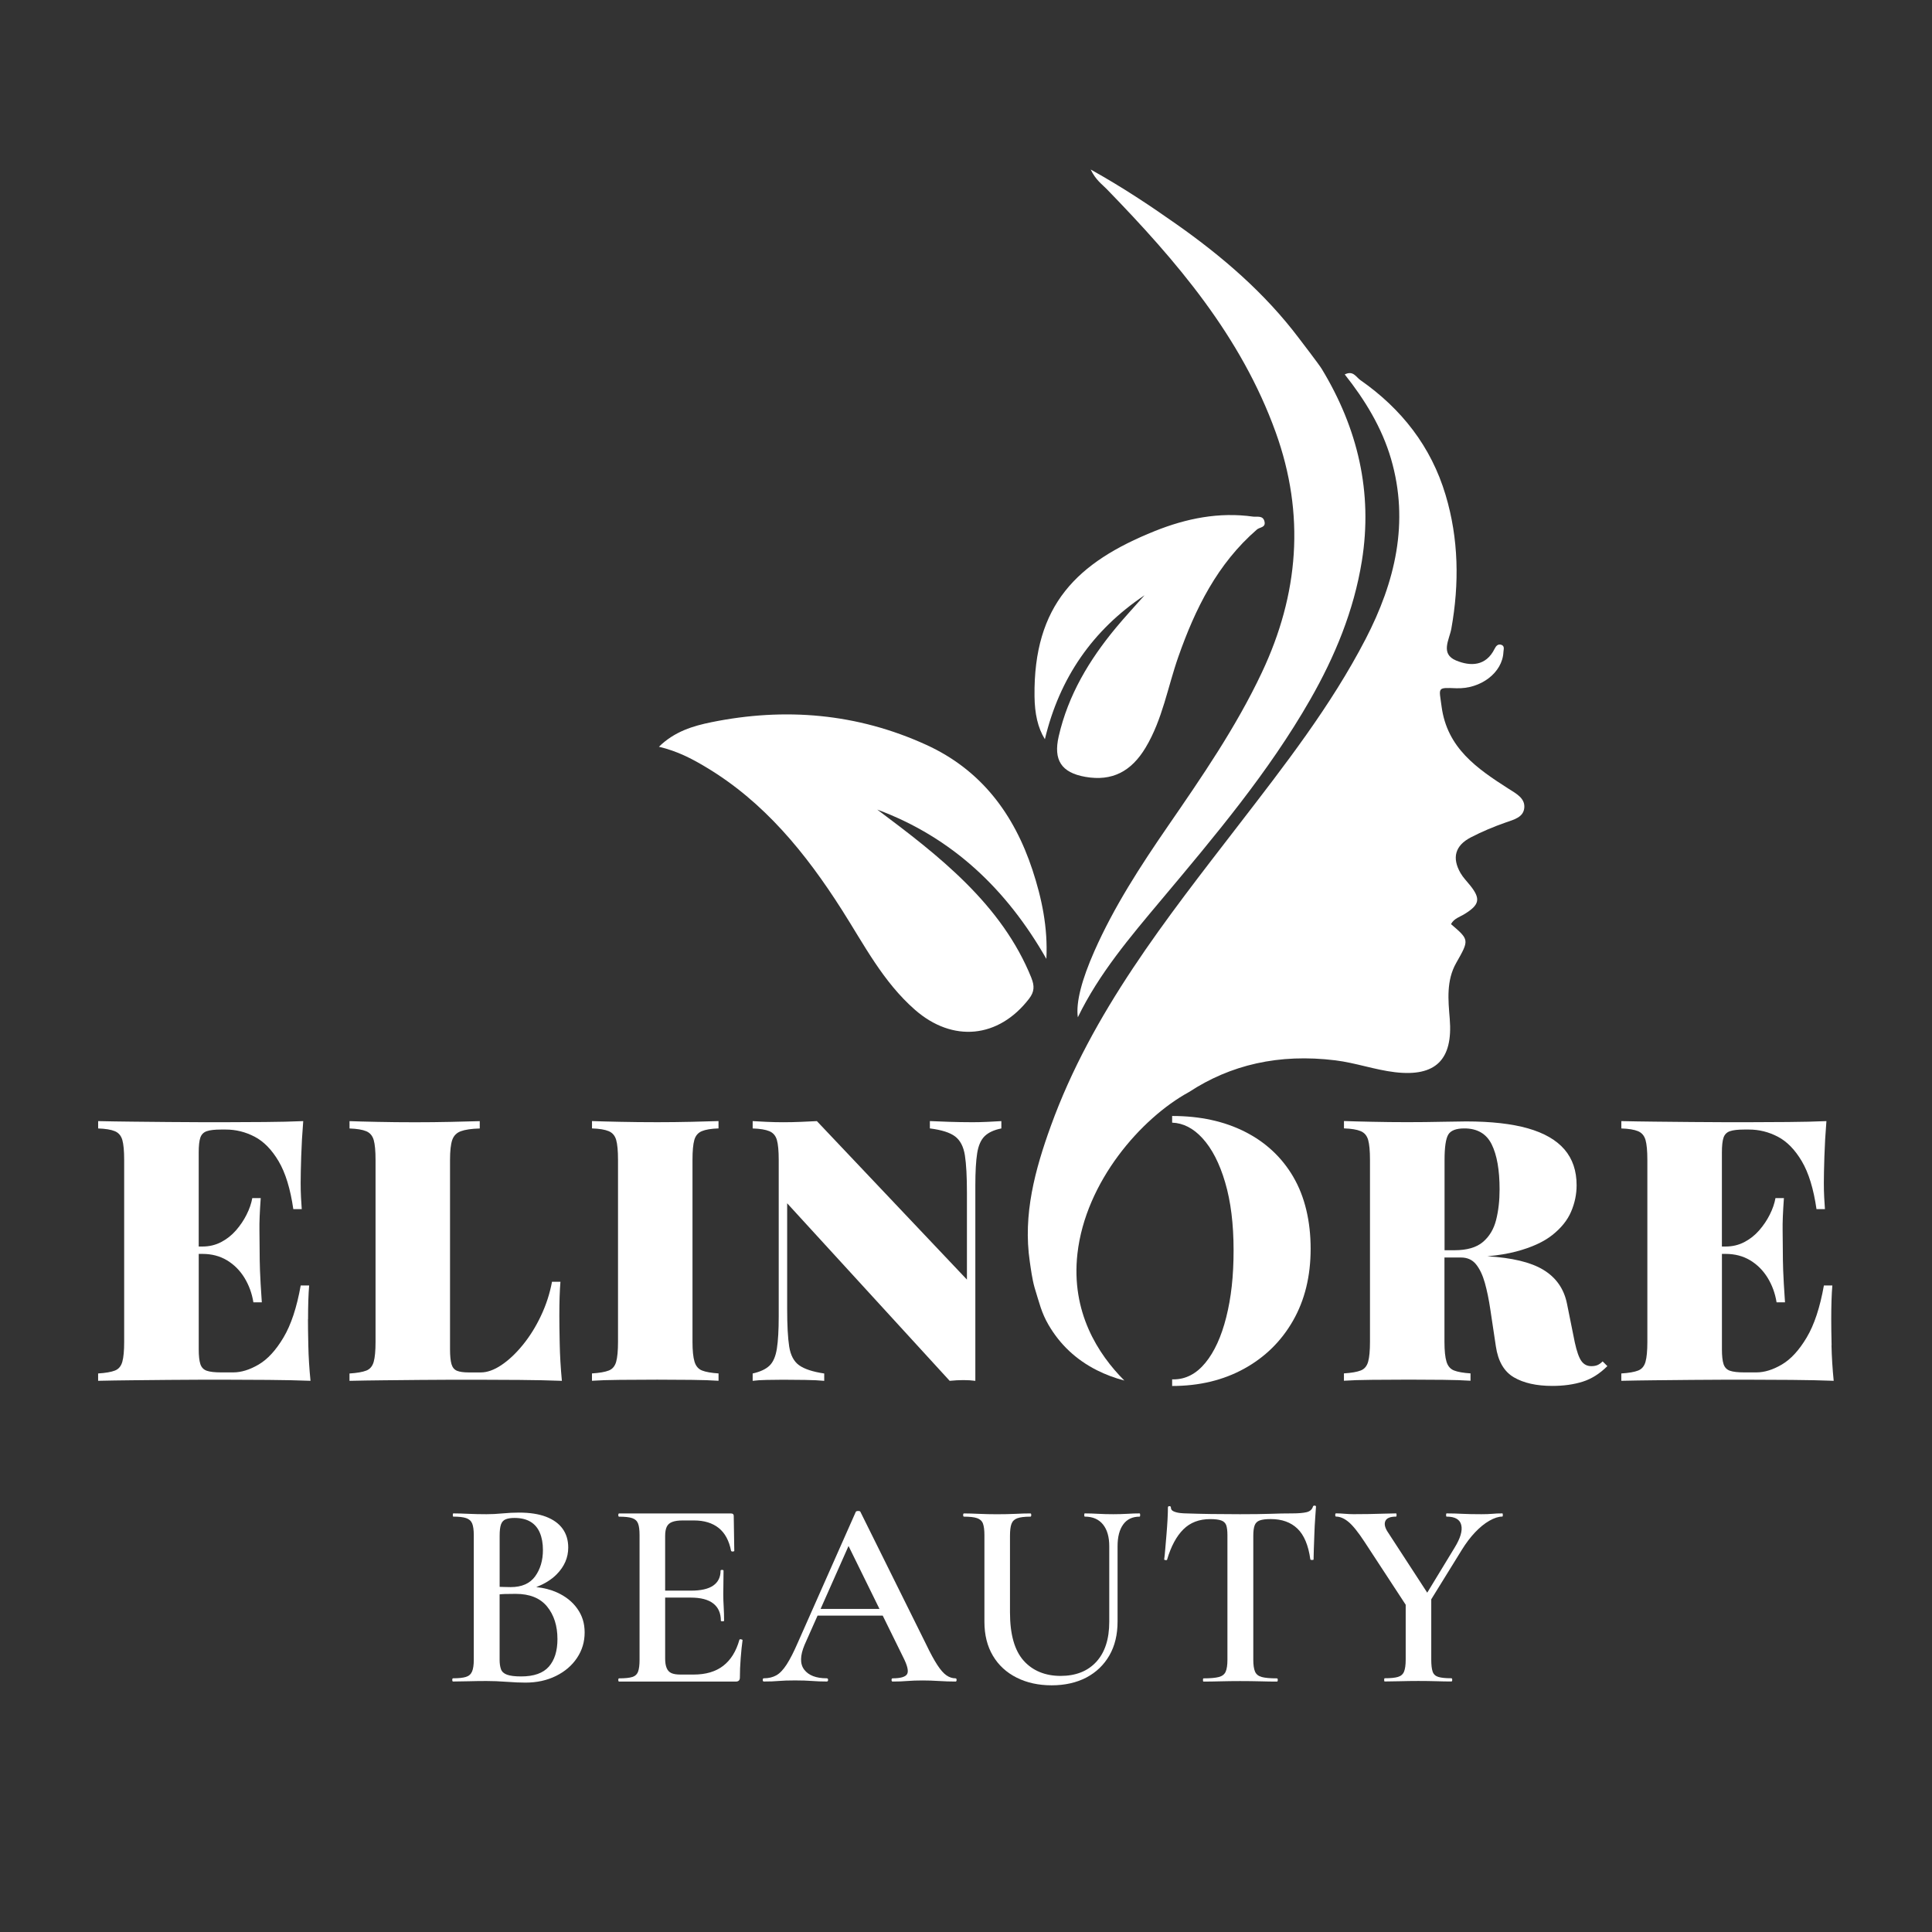
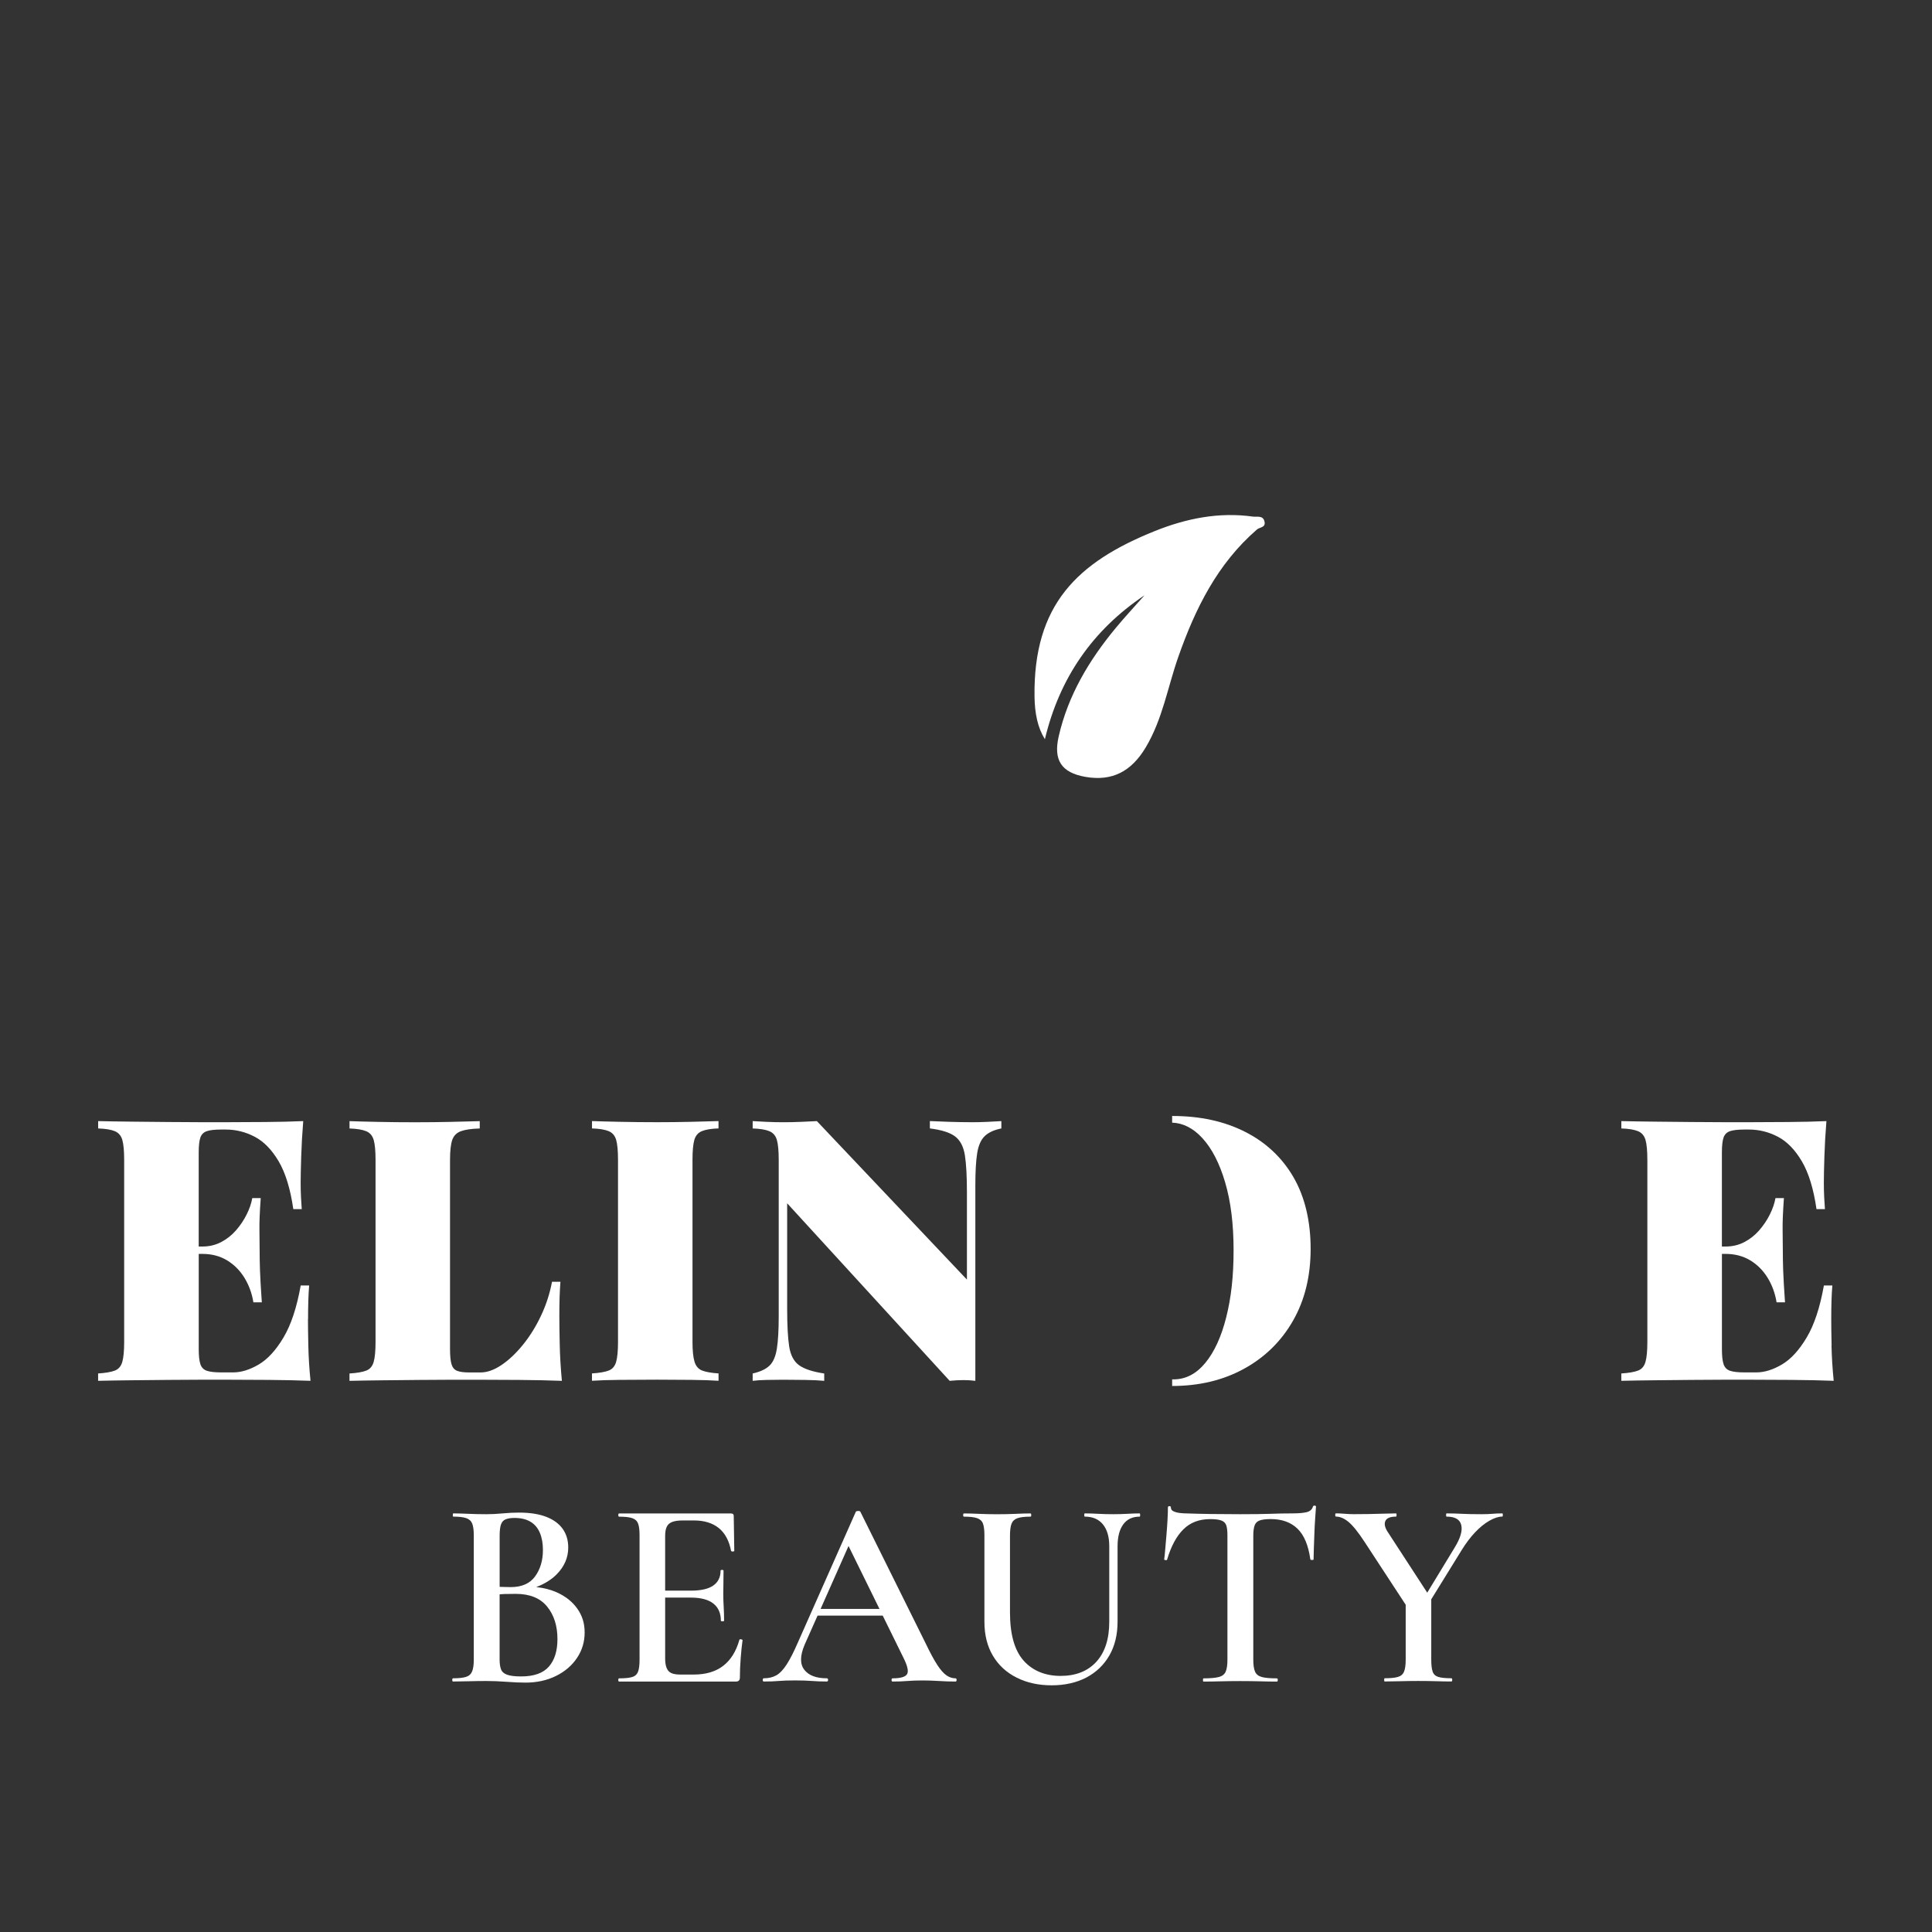
<svg xmlns="http://www.w3.org/2000/svg" id="Layer_1" data-name="Layer 1" viewBox="0 0 600 600">
  <rect x="0" y="0" width="600" height="600" fill="#333333" stroke="none" />
  <defs>
    <style>
      .cls-1 {
        fill: #fff;
        stroke-width: 0px;
      }
    </style>
  </defs>
  <g>
    <path class="cls-1" d="m173.01,494.56c-1.93-.87-4.09-1.43-6.48-1.68,2.59-.99,4.72-2.31,6.35-3.96,2.39-2.42,3.59-5.19,3.59-8.31,0-2.28-.58-4.23-1.75-5.85-1.17-1.62-2.88-2.85-5.14-3.72-2.26-.86-5.05-1.29-8.4-1.29-1.62,0-3.31.08-5.1.25-1.78.17-3.45.25-5.01.25-1.95,0-3.8-.04-5.56-.12-1.75-.08-3.33-.13-4.72-.13-.11,0-.17.17-.17.5s.05.5.17.5c1.73,0,3.05.15,3.97.46.92.31,1.54.86,1.88,1.67.33.81.5,2.02.5,3.63v38.68c0,1.62-.18,2.84-.54,3.68-.36.83-1,1.39-1.92,1.67-.92.28-2.24.42-3.97.42-.17,0-.25.17-.25.5s.08.5.25.5c1.39,0,2.98-.03,4.76-.08,1.78-.05,3.65-.08,5.6-.08s3.98.08,6.27.25c2.28.17,4.23.25,5.85.25,3.51,0,6.66-.68,9.44-2.05,2.78-1.36,4.97-3.23,6.56-5.6,1.59-2.37,2.38-5,2.38-7.9s-.75-5.25-2.26-7.39c-1.5-2.14-3.61-3.83-6.31-5.05Zm-17.42-21.14c.28-.78.76-1.31,1.46-1.59.7-.28,1.6-.42,2.71-.42,2.01,0,3.66.39,4.97,1.17,1.31.78,2.28,1.92,2.92,3.43.64,1.5.96,3.29.96,5.35,0,3.23-.81,5.96-2.42,8.19-1.62,2.23-4.15,3.34-7.6,3.34-.11,0-.75-.01-1.92-.04-.45-.01-.96-.02-1.5-.04v-15.88c0-1.56.14-2.73.42-3.51Zm14.87,44.16c-1.78,2.03-4.65,3.05-8.61,3.05-1.95,0-3.41-.18-4.39-.54-.98-.36-1.6-.93-1.88-1.71-.28-.78-.42-1.75-.42-2.92v-20.32c.56-.05,1.12-.1,1.67-.11,1.39-.03,2.51-.04,3.34-.04,4.34,0,7.59,1.31,9.73,3.93,2.14,2.62,3.22,5.99,3.22,10.11,0,3.68-.89,6.53-2.67,8.56Z" />
    <path class="cls-1" d="m230.16,509.1c-.31-.05-.49,0-.54.17-1,3.57-2.67,6.25-5.01,8.06-2.34,1.81-5.4,2.72-9.19,2.72h-4.09c-1.23,0-2.17-.15-2.84-.46-.67-.31-1.16-.83-1.46-1.59-.31-.75-.46-1.71-.46-2.88v-18.97h7.94c3.12,0,5.46.61,7.02,1.84,1.56,1.23,2.34,3.01,2.34,5.35,0,.11.17.17.5.17s.5-.05.5-.17c0-1.56-.04-2.99-.12-4.3-.08-1.31-.13-2.63-.13-3.97,0-1.06.01-2.09.04-3.09.03-1,.04-2.39.04-4.18,0-.17-.15-.25-.46-.25s-.46.08-.46.25c0,2-.75,3.54-2.26,4.6-1.5,1.06-3.82,1.59-6.93,1.59h-8.02v-17.04c0-1.17.17-2.1.5-2.8.33-.7.91-1.2,1.71-1.5.81-.31,1.91-.46,3.3-.46h3.43c3.17,0,5.74.78,7.69,2.34,1.95,1.56,3.23,3.93,3.84,7.1.11.17.31.24.58.21.28-.03.42-.1.42-.21l-.17-10.86c0-.5-.28-.75-.84-.75h-34.76c-.17,0-.25.17-.25.5s.08.5.25.5c1.84,0,3.2.15,4.09.46.89.31,1.49.86,1.8,1.67.31.81.46,2.02.46,3.63v38.68c0,1.62-.15,2.84-.46,3.68-.31.83-.91,1.39-1.8,1.67-.89.28-2.26.42-4.09.42-.17,0-.25.17-.25.5s.08.5.25.5h36.26c.84,0,1.25-.42,1.25-1.25,0-1.84.08-3.84.25-6.02.17-2.17.36-4.04.58-5.6,0-.11-.15-.19-.46-.25Z" />
    <path class="cls-1" d="m296.78,521.22c-1,0-1.95-.3-2.84-.92-.89-.61-1.84-1.68-2.84-3.22-1-1.53-2.15-3.63-3.43-6.31l-20.47-41.27c-.06-.17-.28-.25-.67-.25s-.64.08-.75.25l-17.96,40.52c-1.28,2.95-2.45,5.25-3.51,6.89-1.06,1.64-2.13,2.77-3.22,3.38-1.09.61-2.38.92-3.88.92-.22,0-.33.17-.33.5s.11.5.33.5c1.84,0,3.38-.05,4.64-.17,1.25-.11,2.94-.17,5.05-.17s3.87.06,5.26.17c1.39.11,2.92.17,4.59.17.28,0,.42-.17.42-.5s-.14-.5-.42-.5c-3.29,0-5.61-.89-6.98-2.67-1.37-1.78-1.32-4.37.12-7.77l4.01-9.02h20.24l6.33,12.87c1.34,2.62,1.75,4.37,1.25,5.26-.5.89-2.01,1.34-4.51,1.34-.22,0-.33.17-.33.5s.11.5.33.5c1.67,0,3.19-.05,4.55-.17,1.36-.11,2.97-.17,4.8-.17,1.61,0,3.3.06,5.05.17,1.75.11,3.47.17,5.14.17.22,0,.33-.17.33-.5s-.11-.5-.33-.5Zm-41.94-21.55l8.68-19.55,9.61,19.55h-18.29Z" />
    <path class="cls-1" d="m353.93,470c-1.17,0-2.46.04-3.88.13-1.42.08-2.85.12-4.3.12-1.67,0-3.22-.04-4.64-.12-1.42-.08-2.83-.13-4.22-.13-.11,0-.17.17-.17.5s.06.5.17.5c2.45,0,4.33.81,5.64,2.42,1.31,1.62,1.96,3.87,1.96,6.77v23.48c0,5.35-1.34,9.48-4.01,12.41-2.67,2.92-6.38,4.39-11.11,4.39s-8.68-1.59-11.49-4.76c-2.81-3.17-4.22-8.16-4.22-14.96v-23.81c0-1.61.15-2.84.46-3.68.31-.84.91-1.42,1.8-1.75.89-.33,2.26-.5,4.09-.5.17,0,.25-.17.25-.5s-.08-.5-.25-.5c-1.39,0-2.95.04-4.68.13-1.73.08-3.62.12-5.68.12-1.95,0-3.8-.04-5.56-.12-1.75-.08-3.33-.13-4.72-.13-.17,0-.25.17-.25.5s.08.5.25.5c1.78,0,3.13.15,4.05.46.92.31,1.53.86,1.84,1.67.3.81.46,2.02.46,3.63v26.9c0,4.07.88,7.58,2.63,10.53,1.75,2.95,4.22,5.22,7.39,6.81,3.17,1.59,6.79,2.38,10.86,2.38s7.71-.81,10.78-2.42c3.06-1.62,5.44-3.9,7.14-6.85,1.7-2.95,2.55-6.46,2.55-10.53v-23.39c0-2.9.58-5.15,1.75-6.77,1.17-1.62,2.87-2.42,5.1-2.42.11,0,.17-.17.17-.5s-.06-.5-.17-.5Z" />
    <path class="cls-1" d="m408.24,467.58c-.28,0-.45.11-.5.33-.28.89-.93,1.46-1.96,1.71-1.03.25-2.55.38-4.55.38-2.17,0-4.42.04-6.73.13-2.31.08-5.44.12-9.4.12-6.41,0-12-.08-16.79-.25-.5,0-1.11-.04-1.84-.12-.72-.08-1.38-.25-1.96-.5-.58-.25-.88-.65-.88-1.21,0-.28-.15-.42-.46-.42s-.46.14-.46.42c0,.95-.04,2.19-.12,3.72-.08,1.53-.2,3.11-.33,4.72-.14,1.62-.27,3.11-.38,4.47-.11,1.37-.22,2.44-.33,3.22,0,.11.15.18.46.21.31.03.46-.04.46-.21,1.22-4.12,2.91-7.24,5.05-9.36,2.14-2.12,4.92-3.17,8.31-3.17,1.5,0,2.64.14,3.43.42.78.28,1.29.77,1.55,1.46.25.7.38,1.74.38,3.13v38.68c0,1.62-.18,2.84-.54,3.68-.36.83-1.07,1.39-2.13,1.67-1.06.28-2.65.42-4.76.42-.11,0-.17.17-.17.5s.05.5.17.5c1.62,0,3.37-.03,5.26-.08,1.89-.05,3.93-.08,6.1-.08,2.28,0,4.39.03,6.31.08,1.92.06,3.63.08,5.14.08.17,0,.25-.17.25-.5s-.08-.5-.25-.5c-2.12,0-3.69-.14-4.72-.42-1.03-.28-1.73-.84-2.09-1.67-.36-.84-.54-2.06-.54-3.68v-38.52c0-1.39.14-2.46.42-3.22.28-.75.81-1.27,1.59-1.54.78-.28,1.92-.42,3.43-.42,3.45,0,6.21.99,8.27,2.97,2.06,1.98,3.4,5.17,4.01,9.57.05.11.24.17.54.17s.46-.05.46-.17c0-.72.03-1.8.08-3.22.05-1.42.11-2.98.17-4.68.05-1.7.14-3.31.25-4.85.11-1.53.19-2.74.25-3.63,0-.22-.14-.33-.42-.33Z" />
    <path class="cls-1" d="m466.55,470c-1.23,0-2.27.04-3.13.13-.86.08-1.99.12-3.38.12-2.45,0-4.43-.04-5.93-.12-1.5-.08-3.12-.13-4.85-.13-.11,0-.17.17-.17.5s.05.5.17.5c2.62,0,4.14.88,4.55,2.63.42,1.75-.27,4.08-2.05,6.98l-8.52,14.01-12.11-18.61c-1-1.45-1.31-2.64-.92-3.59.39-.95,1.5-1.42,3.34-1.42.11,0,.17-.17.17-.5s-.06-.5-.17-.5c-1,0-2.24.03-3.72.08-1.48.06-3.04.1-4.68.12-1.64.03-3.25.04-4.8.04-.84,0-1.73-.04-2.67-.12-.95-.08-1.87-.13-2.76-.13-.17,0-.25.17-.25.5s.08.5.25.5c1.22,0,2.51.54,3.84,1.63s3.01,3.16,5.01,6.22l12.78,19.53v17.06c0,1.62-.17,2.84-.5,3.68-.33.83-.96,1.39-1.88,1.67-.92.28-2.3.42-4.14.42-.11,0-.17.17-.17.5s.05.5.17.5c1.39,0,2.99-.03,4.8-.08,1.81-.05,3.69-.08,5.64-.08,2.06,0,3.94.03,5.64.08,1.7.06,3.24.08,4.64.08.17,0,.25-.17.25-.5s-.08-.5-.25-.5c-1.84,0-3.2-.14-4.09-.42-.89-.28-1.48-.84-1.75-1.67-.28-.84-.42-2.06-.42-3.68v-18.75l9.53-15.42c1.28-2.06,2.64-3.86,4.09-5.39,1.45-1.53,2.92-2.73,4.43-3.59,1.5-.86,2.84-1.29,4.01-1.29.11,0,.17-.17.17-.5s-.06-.5-.17-.5Z" />
  </g>
  <g>
-     <path class="cls-1" d="m320.32,303.72c-4.56-11.33-11.69-20.84-20.25-29.39-8.52-8.51-18.07-15.74-27.64-22.91,23.33,8.65,40.22,24.79,52.53,46.37.49-9.72-1.41-18.81-4.33-27.66-5.73-17.34-15.94-31.04-32.96-38.81-21.46-9.8-43.89-11.69-66.8-7.02-5.52,1.13-11.37,2.82-16.23,7.61,5.71,1.35,10.15,3.68,14.44,6.24,18.25,10.86,31.2,26.87,42.39,44.44,6.9,10.83,12.77,22.34,22.67,31,11.71,10.26,25.98,8.9,35.47-3.46,1.65-2.15,1.68-3.97.7-6.4Z" />
-     <path class="cls-1" d="m343.79,58.81c21.61,22.26,41.62,45.56,52.39,75.44,9.22,25.59,7.14,50.33-4.29,74.58-8.01,16.99-18.63,32.41-29.25,47.83-8.51,12.37-16.69,24.96-22.79,38.77-3.84,8.7-5.77,15.82-5.12,20.5,6.57-13.57,16.3-25,25.92-36.47,16.62-19.82,33.3-39.59,46.22-62.15,7.71-13.46,13.59-27.7,16.06-43.04,3.45-21.37-1.25-41.22-12.43-59.67-.89-1.47-6.3-8.49-7.08-9.53-10.63-14.1-23.83-25.43-38.17-35.52-8.23-5.79-16.61-11.38-26.53-16.91,1.6,3.31,3.52,4.57,5.08,6.17Z" />
    <path class="cls-1" d="m355.44,184.88c-2.95,3.34-6,6.61-8.85,10.04-8.29,10-14.86,20.9-17.8,33.76-1.68,7.32.77,11.26,8.27,12.58,8.33,1.46,14.29-1.68,18.74-9.12,5.24-8.75,6.83-18.73,10.13-28.13,5.26-14.99,12.15-28.94,24.44-39.58.85-.73,2.75-.56,2.34-2.43-.45-2.04-2.3-1.39-3.55-1.56-10.59-1.49-20.74.56-30.51,4.48-24.2,9.72-37.71,22.95-37.37,51.32.06,5.34,1,9.77,3.22,13.33,4.55-19.05,14.83-33.9,30.93-44.69Z" />
  </g>
  <g>
    <path class="cls-1" d="m95.67,409.69c0-4.25.11-7.75.34-10.48h-2.62c-1.22,6.84-3,12.23-5.36,16.18-2.35,3.95-4.92,6.74-7.69,8.37-2.77,1.63-5.41,2.45-7.92,2.45h-3.76c-1.98,0-3.46-.17-4.44-.51-.99-.34-1.65-1.03-1.99-2.05-.34-1.03-.51-2.56-.51-4.62v-29.62h1.14c2.89,0,5.43.67,7.63,1.99,2.2,1.33,4.01,3.13,5.41,5.41,1.4,2.28,2.34,4.82,2.79,7.63h2.62c-.3-4.33-.49-7.63-.57-9.91-.08-2.28-.11-4.37-.11-6.27s-.02-3.99-.06-6.27c-.04-2.28.09-5.58.4-9.91h-2.62c-.3,1.67-.89,3.38-1.77,5.13-.87,1.75-1.98,3.38-3.3,4.9-1.33,1.52-2.87,2.73-4.62,3.64s-3.68,1.37-5.81,1.37h-1.14v-29.16c0-2.13.17-3.68.51-4.67.34-.99,1.01-1.65,1.99-1.99.99-.34,2.47-.51,4.44-.51h1.48c3.11,0,6.1.74,8.94,2.22s5.33,4.03,7.46,7.63c2.13,3.61,3.65,8.57,4.56,14.87h2.62c-.08-.99-.15-2.2-.23-3.64-.08-1.44-.11-2.96-.11-4.56,0-1.9.06-4.62.17-8.15.11-3.53.32-7.19.63-10.99-3.5.15-7.46.25-11.91.28-4.44.04-8.41.06-11.91.06h-7.8c-3.15,0-6.57-.02-10.25-.06-3.68-.04-7.41-.08-11.17-.11-3.76-.04-7.31-.09-10.65-.17v2.28c2.28.08,4.01.36,5.18.85,1.18.49,1.95,1.41,2.33,2.73.38,1.33.57,3.4.57,6.21v56.51c0,2.74-.19,4.79-.57,6.15-.38,1.37-1.14,2.28-2.28,2.73s-2.89.76-5.24.91v2.28c3.34-.08,6.89-.13,10.65-.17,3.76-.04,7.48-.07,11.17-.11,3.68-.04,7.1-.06,10.25-.06h7.8c3.8,0,8.13.02,12.99.06,4.86.04,9.23.13,13.1.28-.38-3.8-.61-7.46-.68-11-.08-3.53-.11-6.25-.11-8.15Z" />
    <path class="cls-1" d="m173.71,408.55c0-4.25.11-7.75.34-10.48h-2.62c-.68,3.64-1.82,7.16-3.42,10.54-1.59,3.38-3.47,6.4-5.64,9.06-2.16,2.66-4.39,4.75-6.66,6.27-2.28,1.52-4.41,2.28-6.38,2.28h-3.76c-1.59,0-2.81-.17-3.64-.51-.84-.34-1.41-1.03-1.71-2.05-.3-1.03-.46-2.56-.46-4.62v-58.79c0-2.81.23-4.88.68-6.21.46-1.33,1.35-2.24,2.68-2.73,1.33-.49,3.28-.78,5.87-.85v-2.28c-2.35.08-5.35.15-9,.23-3.64.08-7.37.12-11.16.12-4.1,0-7.96-.04-11.56-.12-3.61-.07-6.51-.15-8.72-.23v2.28c2.28.08,4.01.36,5.18.85,1.18.49,1.95,1.41,2.33,2.73.38,1.33.57,3.4.57,6.21v56.51c0,2.74-.19,4.79-.57,6.15-.38,1.37-1.14,2.28-2.28,2.73s-2.89.76-5.24.91v2.28c3.34-.08,6.89-.13,10.65-.17,3.76-.04,7.48-.07,11.17-.11,3.68-.04,7.1-.06,10.25-.06h7.8c3.8,0,8.13.02,12.99.06,4.86.04,9.23.13,13.1.28-.38-4.03-.61-7.92-.68-11.68-.08-3.76-.11-6.63-.11-8.6Z" />
    <path class="cls-1" d="m204.13,348.51c-4.1,0-7.96-.04-11.56-.12-3.61-.07-6.51-.15-8.72-.23v2.28c2.28.08,4.01.36,5.18.85,1.18.49,1.95,1.41,2.33,2.73.38,1.33.57,3.4.57,6.21v56.51c0,2.74-.19,4.79-.57,6.15-.38,1.37-1.14,2.28-2.28,2.73s-2.89.76-5.24.91v2.28c2.2-.15,5.11-.25,8.72-.28,3.61-.04,7.46-.06,11.56-.06,3.57,0,7.08.02,10.54.06,3.45.04,6.28.13,8.49.28v-2.28c-2.28-.15-3.99-.46-5.13-.91s-1.92-1.37-2.33-2.73c-.42-1.37-.63-3.42-.63-6.15v-56.51c0-2.81.19-4.88.57-6.21.38-1.33,1.16-2.24,2.33-2.73,1.18-.49,2.9-.78,5.18-.85v-2.28c-2.2.08-5.03.15-8.49.23-3.46.08-6.97.12-10.54.12Z" />
    <path class="cls-1" d="m301.54,348.51c-2.13,0-4.41-.04-6.84-.12-2.43-.07-4.41-.15-5.92-.23v2.28c3.65.46,6.27,1.29,7.86,2.51,1.59,1.22,2.6,3.17,3.02,5.87.42,2.7.63,6.59.63,11.68v26.89l-46.6-49.22c-1.44.08-3.08.15-4.9.23-1.82.08-3.68.12-5.58.12-1.67,0-3.38-.04-5.13-.12-1.75-.07-3.19-.15-4.33-.23v2.28c2.28.08,4.01.36,5.18.85,1.18.49,1.96,1.41,2.34,2.73.38,1.33.57,3.4.57,6.21v48.53c0,4.25-.19,7.6-.57,10.03-.38,2.43-1.14,4.2-2.28,5.3-1.14,1.1-2.89,1.92-5.24,2.45v2.28c1.14-.15,2.58-.25,4.33-.28s3.46-.06,5.13-.06c2.13,0,4.4.02,6.84.06,2.43.04,4.4.13,5.92.28v-2.28c-3.57-.53-6.17-1.39-7.8-2.56s-2.66-3.12-3.08-5.81c-.42-2.69-.63-6.59-.63-11.68v-32.81l50.47,55.14c1.52-.15,2.94-.23,4.27-.23s2.56.08,3.7.23v-60.61c0-4.33.19-7.69.57-10.08.38-2.39,1.16-4.16,2.33-5.3,1.18-1.14,2.9-1.94,5.18-2.39v-2.28c-1.14.08-2.56.15-4.27.23-1.71.08-3.44.12-5.18.12Z" />
-     <path class="cls-1" d="m497.72,422.79c-.53.53-1.06.91-1.59,1.14-.53.23-1.18.34-1.94.34-1.29,0-2.32-.53-3.08-1.6-.76-1.06-1.44-3-2.05-5.81l-2.39-11.85c-.91-4.71-3.4-8.28-7.46-10.71-3.89-2.33-9.67-3.7-17.29-4.15,3.37-.31,6.37-.8,8.97-1.49,4.75-1.26,8.49-2.96,11.22-5.13,2.73-2.17,4.67-4.57,5.81-7.24,1.14-2.66,1.71-5.39,1.71-8.2,0-4.48-1.25-8.18-3.76-11.11-2.51-2.92-6.29-5.11-11.34-6.55-5.05-1.44-11.45-2.16-19.2-2.16-1.44,0-3.91.04-7.41.11-3.5.08-7.14.12-10.94.12s-7.27-.04-10.88-.12c-3.61-.07-6.51-.15-8.72-.23v2.28c2.28.08,4.01.36,5.18.85,1.18.49,1.95,1.41,2.33,2.73.38,1.33.57,3.4.57,6.21v56.51c0,2.74-.19,4.79-.57,6.15-.38,1.37-1.14,2.28-2.28,2.73s-2.89.76-5.24.91v2.28c2.2-.15,5.11-.25,8.72-.28,3.61-.04,7.46-.06,11.56-.06,3.57,0,7.08.02,10.54.06,3.45.04,6.28.13,8.49.28v-2.28c-2.28-.15-3.99-.46-5.13-.91s-1.92-1.37-2.33-2.73c-.42-1.37-.63-3.42-.63-6.15v-26.2h5.13c1.97,0,3.53.7,4.67,2.11,1.14,1.41,2.05,3.32,2.74,5.75.68,2.43,1.25,5.2,1.71,8.32l1.71,11.39c.68,4.63,2.54,7.84,5.58,9.63,3.04,1.78,7.02,2.68,11.96,2.68,3.49,0,6.63-.44,9.4-1.31,2.77-.87,5.33-2.49,7.69-4.84l-1.48-1.48Zm-47.96-70.41c.76-1.29,2.43-1.94,5.01-1.94,4.02,0,6.85,1.65,8.49,4.96,1.63,3.3,2.45,7.96,2.45,13.96,0,3.5-.36,6.66-1.08,9.51-.72,2.85-2.09,5.13-4.1,6.84-2.01,1.71-4.96,2.56-8.83,2.56h-3.08v-28.03c0-3.95.38-6.57,1.14-7.86Z" />
    <path class="cls-1" d="m568.82,417.84c-.08-3.53-.11-6.25-.11-8.15,0-4.25.11-7.75.34-10.48h-2.62c-1.22,6.84-3,12.23-5.36,16.18-2.35,3.95-4.92,6.74-7.69,8.37-2.77,1.63-5.41,2.45-7.92,2.45h-3.76c-1.98,0-3.46-.17-4.44-.51-.99-.34-1.65-1.03-1.99-2.05-.34-1.03-.51-2.56-.51-4.62v-29.62h1.14c2.89,0,5.43.67,7.63,1.99,2.2,1.33,4.01,3.13,5.41,5.41,1.4,2.28,2.34,4.82,2.79,7.63h2.62c-.3-4.33-.49-7.63-.57-9.91-.08-2.28-.11-4.37-.11-6.27s-.02-3.99-.06-6.27c-.04-2.28.09-5.58.4-9.91h-2.62c-.3,1.67-.89,3.38-1.77,5.13-.87,1.75-1.98,3.38-3.3,4.9-1.33,1.52-2.87,2.73-4.62,3.64-1.75.91-3.68,1.37-5.81,1.37h-1.14v-29.16c0-2.13.17-3.68.51-4.67.34-.99,1.01-1.65,1.99-1.99.99-.34,2.47-.51,4.44-.51h1.48c3.11,0,6.1.74,8.94,2.22s5.33,4.03,7.46,7.63c2.13,3.61,3.65,8.57,4.56,14.87h2.62c-.08-.99-.15-2.2-.23-3.64-.08-1.44-.11-2.96-.11-4.56,0-1.9.06-4.62.17-8.15.11-3.53.32-7.19.63-10.99-3.5.15-7.46.25-11.91.28-4.44.04-8.41.06-11.91.06h-7.8c-3.15,0-6.57-.02-10.25-.06-3.68-.04-7.41-.08-11.17-.11-3.76-.04-7.31-.09-10.65-.17v2.28c2.28.08,4.01.36,5.18.85,1.18.49,1.95,1.41,2.33,2.73.38,1.33.57,3.4.57,6.21v56.51c0,2.74-.19,4.79-.57,6.15-.38,1.37-1.14,2.28-2.28,2.73s-2.89.76-5.24.91v2.28c3.34-.08,6.89-.13,10.65-.17,3.76-.04,7.48-.07,11.17-.11,3.68-.04,7.1-.06,10.25-.06h7.8c3.8,0,8.13.02,12.99.06,4.86.04,9.23.13,13.1.28-.38-3.8-.61-7.46-.68-11Z" />
-     <path class="cls-1" d="m401.68,365.55c-3.57-6.11-8.58-10.8-15.04-14.07-6.46-3.27-13.98-4.9-22.56-4.9-.02,0-.04,0-.06,0v2.07c3.41.12,6.55,1.71,9.4,4.82,2.96,3.23,5.32,7.8,7.06,13.73,1.75,5.92,2.62,12.95,2.62,21.08s-.76,14.75-2.28,20.79c-1.52,6.04-3.68,10.77-6.49,14.18-2.81,3.42-6.11,5.13-9.91,5.13-.13,0-.27-.02-.4-.02v2.07c8.41,0,15.85-1.79,22.33-5.35,6.49-3.57,11.56-8.54,15.21-14.93,3.65-6.38,5.47-13.82,5.47-22.33s-1.79-16.16-5.36-22.27Z" />
+     <path class="cls-1" d="m401.68,365.55c-3.57-6.11-8.58-10.8-15.04-14.07-6.46-3.27-13.98-4.9-22.56-4.9-.02,0-.04,0-.06,0v2.07c3.41.12,6.55,1.71,9.4,4.82,2.96,3.23,5.32,7.8,7.06,13.73,1.75,5.92,2.62,12.95,2.62,21.08s-.76,14.75-2.28,20.79c-1.52,6.04-3.68,10.77-6.49,14.18-2.81,3.42-6.11,5.13-9.91,5.13-.13,0-.27-.02-.4-.02v2.07c8.41,0,15.85-1.79,22.33-5.35,6.49-3.57,11.56-8.54,15.21-14.93,3.65-6.38,5.47-13.82,5.47-22.33s-1.79-16.16-5.36-22.27" />
  </g>
-   <path class="cls-1" d="m468.52,244.97c-9.71-6.23-19.12-12.58-20.83-25.61-.78-5.94-1.49-5.85,4.55-5.62,7.63.29,14.36-4.84,14.66-11.22.04-.8.48-1.91-.68-2.28-1-.31-1.62.35-2.06,1.25-2.68,5.43-7.48,5.49-11.95,3.64-5.01-2.08-2.09-6.49-1.48-9.9,2.5-13.99,2.29-27.89-1.79-41.52-4.49-15.02-13.68-26.76-26.5-35.69-1.3-.91-2.17-3.05-4.82-1.74,6.34,7.99,11.55,16.57,14.37,26.2,5.77,19.74,1.26,38.31-7.88,55.96-10.79,20.83-25.19,39.27-39.44,57.77-22.54,29.24-45.56,58.2-58.33,93.49-4.9,13.55-8.69,27.47-6.53,42.1.31,2.12.73,5.4,1.48,8.05,1.51,4.87,2.12,7.77,4.31,11.55,3.57,6.15,8.58,10.86,15.04,14.13,2.67,1.35,5.51,2.41,8.54,3.21-8.14-8.15-16.63-21.25-14.57-39.43,2.53-22.35,19.78-42.04,34.59-50.14.01,0,.03-.01.04-.02,12.86-8.43,27.85-12.02,45.49-9.85,6.29.78,12.2,2.93,18.47,3.68,12.66,1.5,18.07-3.88,17.03-16.59-.48-5.81-1.1-11.87,2.01-17.35,4.07-7.17,4.09-7.16-1.62-12.04.9-1.75,2.76-2.24,4.26-3.17,4.62-2.86,5.02-4.71,1.67-8.88-1.01-1.26-2.17-2.43-2.97-3.81-2.72-4.73-1.7-8.54,3.19-11.08,3.47-1.8,7.12-3.33,10.81-4.62,2.61-.92,5.62-1.62,5.81-4.69.18-2.9-2.53-4.29-4.86-5.78Z" />
</svg>